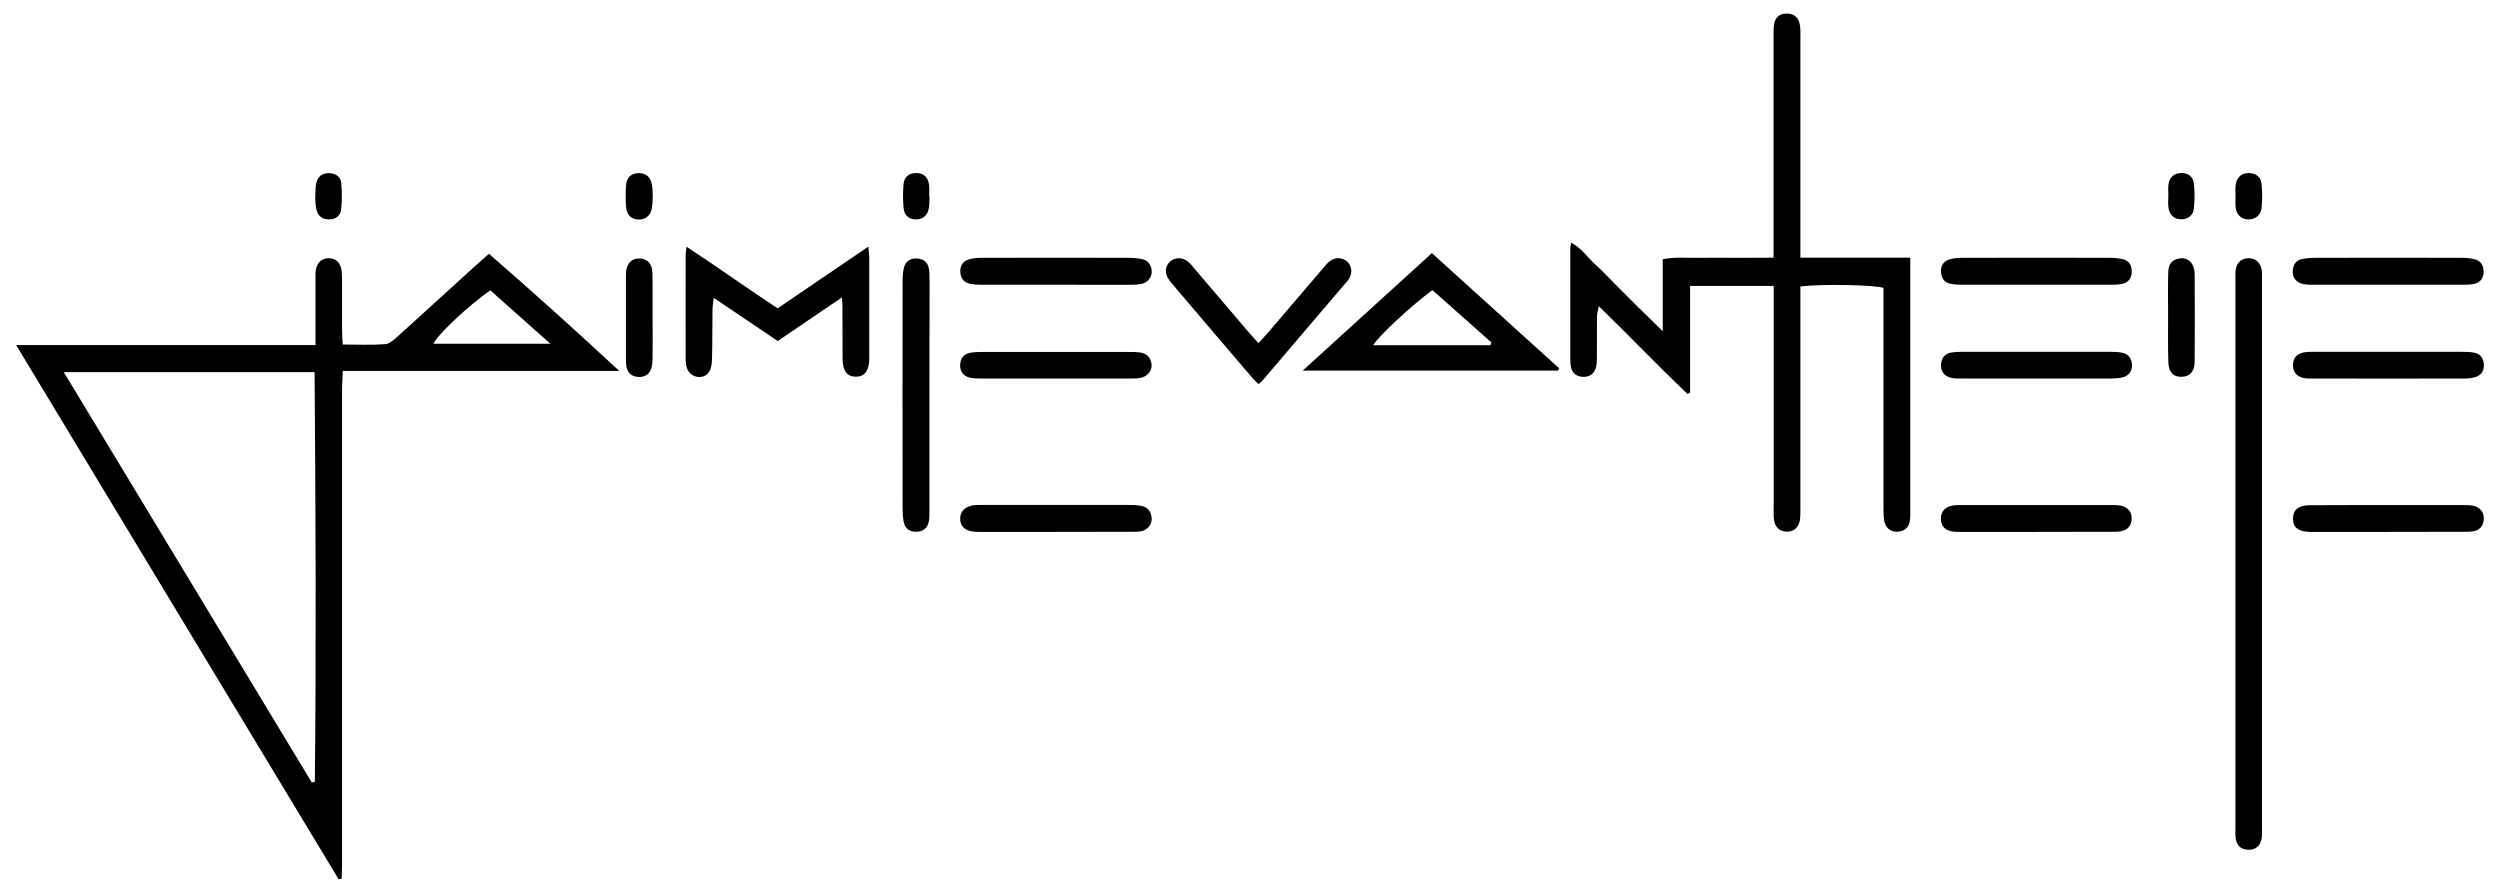
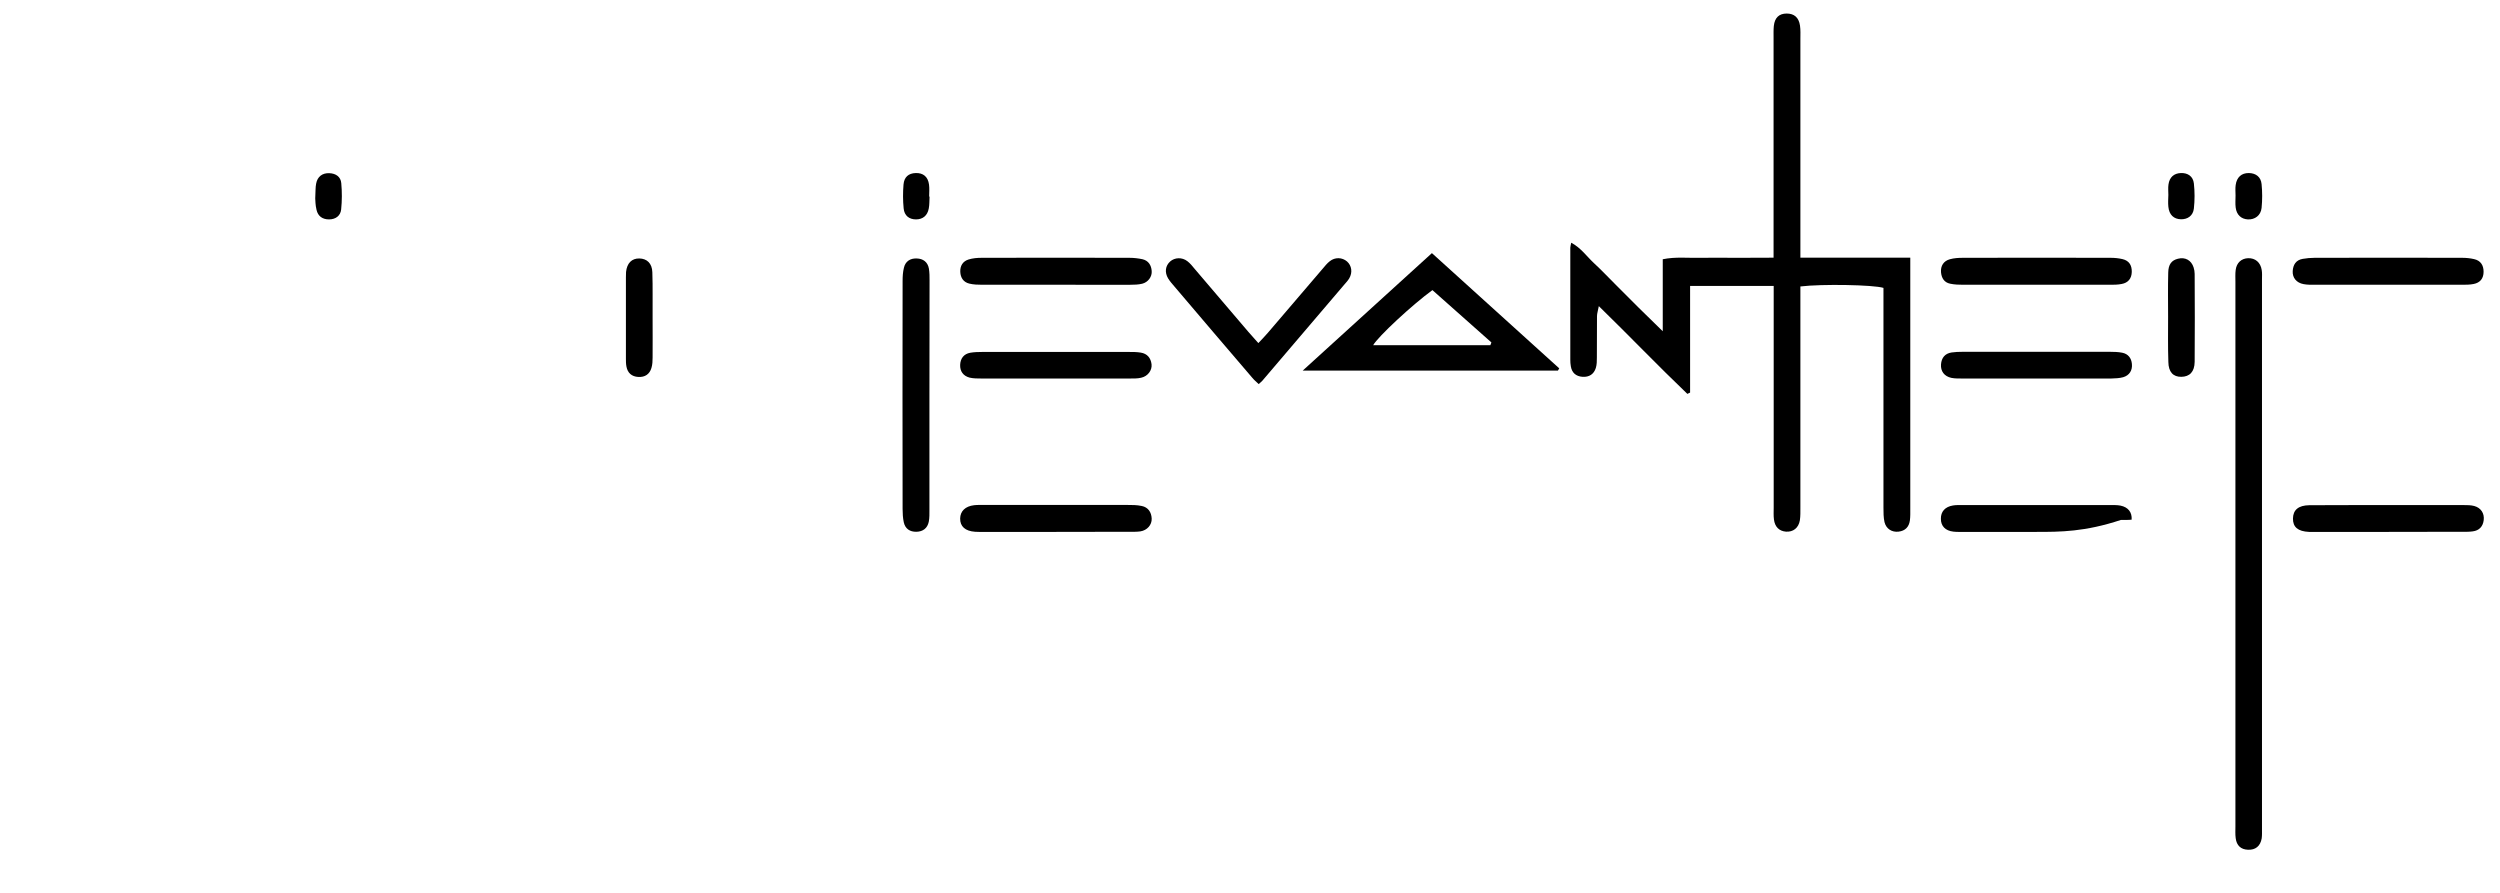
<svg xmlns="http://www.w3.org/2000/svg" version="1.1" id="Laag_1" x="0px" y="0px" viewBox="0 0 1920 685.7" style="enable-background:new 0 0 1920 685.7;" xml:space="preserve">
  <g>
-     <path d="M475.6,284.9c-72.1,0-141.6,0-212.3,0c-0.2,5-0.6,9.3-0.6,13.5c0,121.6,0,243.1,0,364.7c0,3.9-0.2,7.8-0.3,11.7   c-0.8,0.2-1.5,0.4-2.3,0.5C177.9,539.1,95.6,402.9,12.4,265c77.6,0,153.1,0,229.9,0c0-4.4,0-7.8,0-11.1c0-13,0-26,0-38.9   c0-2.4-0.1-4.8,0.2-7.2c0.8-6.1,4.6-9.6,10.1-9.5c5.4,0.1,9,3.5,9.8,9.8c0.3,2.7,0.3,5.5,0.3,8.2c0,12.3,0,24.6,0,36.9   c0,3.4,0.3,6.7,0.5,11.4c11.3,0,22.1,0.5,32.8-0.3c3.2-0.2,6.5-3.4,9.3-5.8c19.5-17.6,38.9-35.4,58.4-53.1   c3.8-3.4,7.6-6.8,11.8-10.5C409,224,441.6,253.3,475.6,284.9z M49,285.8C113.2,391.9,176.3,496.5,239.5,601   c0.8-0.2,1.5-0.4,2.3-0.6c1.1-104.7,0.6-209.5-0.2-314.6C177.3,285.8,114.5,285.8,49,285.8z M376.6,223   c-16.6,11.3-41.3,34.8-43.7,41c29,0,58.2,0,89.8,0C406.4,249.5,391.7,236.5,376.6,223z" />
    <path d="M1362.1,197.9c0-4.8,0-8.5,0-12.1c0-52.2,0-104.5,0-156.7c0-3.1-0.1-6.2,0.2-9.2c0.7-6.4,4.1-9.5,9.9-9.5   c5.7,0,9.3,3,10.2,9.3c0.5,3.4,0.3,6.8,0.3,10.2c0,51.9,0,103.8,0,155.7c0,3.7,0,7.3,0,12.3c28.5,0,55.9,0,84.4,0c0,5,0,8.7,0,12.4   c0,60.1,0,120.2,0,180.2c0,3.1,0.1,6.2-0.3,9.2c-0.7,5-3.6,8-8.7,8.6c-5.1,0.6-9.5-2.1-10.8-7.3c-0.8-3.6-0.8-7.4-0.8-11.2   c0-52.6,0-105.1,0-157.7c0-3.7,0-7.5,0-11c-7.5-2.4-47.4-3.1-63.8-1.1c0,3.4,0,7,0,10.7c0,52.9,0,105.8,0,158.7   c0,3.4,0.1,6.9-0.4,10.2c-1,5.9-5.2,9.1-10.7,8.7c-5.1-0.4-8.5-3.6-9.2-9.3c-0.4-3-0.2-6.1-0.2-9.2c0-52.9,0-105.8,0-158.7   c0-3.7,0-7.3,0-11.5c-21.8,0-42.4,0-64.2,0c0,27.7,0,54.8,0,81.9c-0.7,0.3-1.4,0.7-2.1,1c-22.7-21.7-44.5-44.5-68-67.4   c-0.6,3.4-1.4,5.6-1.4,7.7c-0.1,10.6,0,21.2-0.1,31.7c0,2.7,0,5.5-0.8,8.1c-1.5,4.8-5.1,7.1-10.2,6.8c-5.1-0.4-8.2-3.1-9-8.1   c-0.3-1.7-0.4-3.4-0.4-5.1c0-28.7,0-57.3,0-86c0-1,0.4-2,0.7-3.8c7.6,4,12.1,10.8,17.9,16.1c5.8,5.3,11.1,11.1,16.7,16.6   c5.8,5.8,11.6,11.6,17.4,17.4c5.5,5.4,11,10.8,18.3,17.9c0-19.8,0-37.1,0-55.3c9.8-2,19-0.9,28-1.1c9.6-0.2,19.1,0,28.7,0   C1342.7,197.9,1351.8,197.9,1362.1,197.9z" />
    <path d="M1716.8,425.5c0-69.7,0-139.3,0-209c0-3.1-0.2-6.2,0.2-9.2c0.7-5.5,4.4-8.8,9.5-9c5.5-0.2,9.6,3.2,10.5,9.1   c0.4,2.3,0.2,4.8,0.2,7.2c0,140.7,0,281.4,0,422c0,2.4,0.1,4.8-0.2,7.2c-1,6-4.8,9.1-10.6,8.8c-5.4-0.2-8.7-3.2-9.4-8.9   c-0.4-3-0.2-6.1-0.2-9.2C1716.8,564.8,1716.8,495.2,1716.8,425.5z" />
    <path d="M1196.5,284.6c-64.5,0-128.9,0-196,0c34-30.9,66.3-60.3,99.2-90.2c33,29.8,65.4,59.2,97.8,88.5   C1197.1,283.5,1196.8,284,1196.5,284.6z M1144.6,265.1c0.3-0.7,0.5-1.4,0.8-2.1c-15.2-13.5-30.3-26.9-45.3-40.2   c-15.4,11.2-41.9,35.8-45.5,42.3C1084.8,265.1,1114.7,265.1,1144.6,265.1z" />
-     <path d="M646.6,228.4c-17.2,11.7-33.1,22.5-49.3,33.5c-16.3-11-32.1-21.7-49.1-33.1c-0.5,3.8-1,6.3-1,8.8c-0.2,13,0,25.9-0.4,38.9   c-0.1,3.2-0.7,7-2.5,9.5c-4,5.6-13.2,4.3-16.2-2c-1.1-2.4-1.5-5.3-1.5-7.9c-0.1-27,0-53.9,0-80.9c0-1.2,0.3-2.5,0.7-5.7   c24.2,15.9,46.5,31.9,69.9,47.3c22.9-15.6,45.6-31,69.7-47.4c0.3,4.1,0.7,6.3,0.7,8.6c0,25.6,0,51.2,0,76.8c0,0.3,0,0.7,0,1   c-0.2,9.1-3.7,13.6-10.4,13.5c-6.7-0.1-10-4.3-10.1-13.7c-0.1-12.3,0-24.6-0.1-36.9C647.2,235.9,646.8,233,646.6,228.4z" />
    <path d="M713.8,303.4c0,29.4,0,58.7,0,88.1c0,3.1,0.1,6.2-0.5,9.2c-1,4.9-4.4,7.6-9.5,7.7c-5,0.1-8.6-2.3-9.7-7.3   c-0.7-3.3-0.9-6.8-0.9-10.2c-0.1-58.4-0.1-116.7,0-175.1c0-3.4,0.2-6.9,1-10.1c1.1-5,4.9-7.4,9.8-7.2c4.9,0.1,8.5,2.7,9.4,7.8   c0.5,3,0.5,6.1,0.5,9.2C713.8,244.7,713.8,274.1,713.8,303.4z" />
    <path d="M966.4,263.5c2.9-3.1,5.3-5.5,7.4-8c14-16.3,27.9-32.6,41.9-49c1.8-2.1,3.5-4.3,5.6-5.9c4-3.2,9.5-3,13.2,0.2   c3.6,3.2,4.4,8.4,1.7,13c-1,1.7-2.5,3.3-3.8,4.8c-21,24.7-42,49.3-63,73.9c-0.6,0.7-1.5,1.3-2.7,2.5c-1.7-1.6-3.5-3.1-4.9-4.8   c-19.9-23.3-39.9-46.6-59.7-70c-1.8-2.1-3.6-4.1-5-6.4c-2.8-4.7-2.1-9.7,1.6-13c3.5-3.1,9.1-3.4,13.2-0.2c2.1,1.6,3.9,3.8,5.6,5.9   c13.7,16.1,27.4,32.2,41.1,48.2C961,257.5,963.4,260.2,966.4,263.5z" />
    <path d="M810.7,218.7c-18.7,0-37.5,0-56.2,0c-3.4,0-6.9-0.1-10.1-0.9c-4.5-1.1-6.7-4.5-6.9-9c-0.2-4.6,1.9-8.1,6.3-9.5   c3.2-1,6.7-1.3,10.1-1.3c37.8-0.1,75.7-0.1,113.5,0c3.4,0,6.8,0.4,10.1,1.1c4.5,1.1,6.7,4.6,7,9c0.4,4.4-2.8,8.7-7.3,9.8   c-2.9,0.7-6.1,0.8-9.1,0.8C848.8,218.7,829.8,218.7,810.7,218.7z" />
    <path d="M1833.5,218.7c-18.4,0-36.8,0-55.2,0c-3.1,0-6.2,0.1-9.2-0.5c-5.4-1-8.6-4.9-8.3-10c0.3-4.9,2.5-8.5,7.7-9.4   c3-0.5,6.1-0.8,9.1-0.8c37.8-0.1,75.6-0.1,113.4,0c3,0,6.1,0.3,9.1,1c5,1.1,7.3,4.7,7.3,9.7c0,5.1-2.6,8.4-7.6,9.4   c-3,0.6-6.1,0.6-9.1,0.6C1871.7,218.7,1852.6,218.7,1833.5,218.7z" />
    <path d="M1564.1,218.7c-18.7,0-37.5,0-56.2,0c-3.4,0-6.8-0.1-10.1-0.8c-4.6-0.9-6.7-4.3-7.1-8.8c-0.4-4.9,2-8.7,6.8-10   c3.2-0.9,6.7-1.1,10.1-1.1c37.8-0.1,75.6-0.1,113.4,0c3,0,6.1,0.3,9.1,1c5.1,1.2,7.2,4.8,7.1,9.8c-0.1,5.1-2.8,8.4-7.8,9.3   c-3,0.6-6.1,0.6-9.1,0.6C1601.5,218.7,1582.8,218.7,1564.1,218.7z" />
    <path d="M811,290.7c-19.1,0-38.2,0-57.3,0c-3,0-6.2,0-9.1-0.7c-4.8-1.3-7.4-4.8-7.2-9.8c0.2-4.9,2.8-8.4,7.8-9.3   c3-0.5,6.1-0.6,9.2-0.6c37.5,0,75,0,112.5,0c3.1,0,6.2,0,9.2,0.5c5,0.8,7.7,4.1,8.3,9c0.5,4.6-2.9,9.2-8,10.3   c-2.9,0.7-6.1,0.6-9.1,0.6C848.5,290.7,829.7,290.7,811,290.7z" />
    <path d="M810.3,408.5c-18.1,0-36.1,0-54.2,0c-2.4,0-4.8,0.1-7.2-0.1c-7.6-0.5-11.6-4.1-11.5-10.2c0.1-5.6,3.9-9.4,10.7-10.2   c2.7-0.3,5.4-0.2,8.2-0.2c36.5,0,73,0,109.4,0c3.7,0,7.5,0,11.2,0.8c4.9,1,7.4,4.8,7.6,9.7c0.2,4.8-3.5,9-8.7,9.8   c-2.7,0.4-5.4,0.3-8.2,0.3C848.4,408.5,829.3,408.5,810.3,408.5z" />
-     <path d="M1834,270.2c18.7,0,37.5,0,56.2,0c3.4,0,6.9,0,10.2,0.7c4.5,0.9,6.9,4.2,7.2,8.8c0.3,4.6-1.6,8.1-5.9,9.7   c-2.5,0.9-5.3,1.2-8,1.3c-39.5,0.1-79,0.1-118.5,0c-2,0-4.1,0-6.1-0.4c-5.4-1.2-8.3-4.9-8.1-10.2c0.1-5.3,3.1-8.6,8.8-9.5   c3-0.5,6.1-0.4,9.2-0.4C1797.2,270.2,1815.6,270.2,1834,270.2z" />
-     <path d="M1563.6,408.5c-18.4,0-36.8,0-55.2,0c-2.7,0-5.5,0.1-8.2-0.2c-6.2-0.7-9.6-4.3-9.6-9.8c-0.1-5.6,3.2-9.3,9.3-10.3   c2.3-0.4,4.8-0.3,7.1-0.3c37.8,0,75.6,0,113.4,0c2.7,0,5.5-0.1,8.1,0.4c6,1.2,9,5.2,8.6,10.8c-0.4,5.1-3.6,8.4-9.3,9.1   c-2.7,0.3-5.4,0.2-8.2,0.2C1601.1,408.5,1582.4,408.5,1563.6,408.5z" />
+     <path d="M1563.6,408.5c-18.4,0-36.8,0-55.2,0c-2.7,0-5.5,0.1-8.2-0.2c-6.2-0.7-9.6-4.3-9.6-9.8c-0.1-5.6,3.2-9.3,9.3-10.3   c2.3-0.4,4.8-0.3,7.1-0.3c37.8,0,75.6,0,113.4,0c2.7,0,5.5-0.1,8.1,0.4c6,1.2,9,5.2,8.6,10.8c-2.7,0.3-5.4,0.2-8.2,0.2C1601.1,408.5,1582.4,408.5,1563.6,408.5z" />
    <path d="M1564.1,290.7c-18.8,0-37.6,0-56.3,0c-3.1,0-6.2,0.1-9.2-0.5c-5.4-1.2-8.3-5.1-7.9-10.4c0.4-5,3-8.3,8.1-9.1   c2.7-0.4,5.4-0.5,8.2-0.5c37.9,0,75.8,0,113.7,0c3.1,0,6.2,0.1,9.2,0.7c4.5,0.9,7,4.1,7.4,8.6c0.5,4.9-1.9,8.8-6.7,10.2   c-2.9,0.8-6,0.9-9.1,1C1602.3,290.7,1583.2,290.7,1564.1,290.7z" />
    <path d="M1833.6,408.5c-17.7,0-35.4,0-53.1,0c-2.4,0-4.8,0.1-7.2,0c-8.5-0.4-12.4-3.7-12.3-10.3c0.1-6.5,4.1-10.1,12.6-10.2   c29.6-0.2,59.3-0.1,88.9-0.1c9.9,0,19.8,0,29.6,0c2.7,0,5.5,0,8.1,0.7c5.2,1.4,7.9,5.7,7.3,10.8c-0.6,5-3.5,8.1-8.5,8.7   c-2.7,0.4-5.4,0.3-8.2,0.3C1871.8,408.5,1852.7,408.5,1833.6,408.5z" />
    <path d="M1665.1,243.2c0-11.3-0.2-22.5,0.1-33.8c0.1-6.4,2.6-9.5,7.5-10.7c5.5-1.4,10.2,1.1,12,6.7c0.5,1.6,0.8,3.3,0.8,5   c0.1,22.5,0.2,45,0,67.5c-0.1,7.7-3.9,11.4-10.2,11.5c-6.3,0.1-9.9-3.7-10-11.4C1664.9,266.4,1665.1,254.8,1665.1,243.2z" />
    <path d="M501.2,243.8c0,10.2,0.1,20.5,0,30.7c0,2.7-0.1,5.5-0.9,8.1c-1.4,4.8-5,7.2-10.1,6.9c-5.1-0.3-8.2-3.1-9.1-8   c-0.4-2-0.4-4.1-0.4-6.1c0-20.8,0-41.6,0-62.4c0-1.4,0-2.7,0.1-4.1c0.7-6.8,4.4-10.5,10.2-10.4c5.8,0.1,9.8,3.7,10,10.6   C501.4,220.6,501.1,232.2,501.2,243.8C501.1,243.8,501.1,243.8,501.2,243.8z" />
-     <path d="M501.3,151.2c-0.2,2.6-0.1,6.1-0.8,9.4c-1.2,5.4-5.2,8.2-10.3,8c-5.1-0.2-8.8-3.4-9.3-9c-0.5-5.7-0.5-11.6-0.1-17.3   c0.4-5.8,3.7-8.9,8.9-9.3c5.6-0.5,9.8,2.5,10.9,8.4C501.3,144.3,501.1,147.4,501.3,151.2z" />
    <path d="M1716.9,150.2c0-2.7-0.3-5.5,0.1-8.1c0.8-6,4.5-9.3,10.2-9.2c5.3,0.1,9.2,3,9.7,8.5c0.6,6.1,0.6,12.2,0,18.3   c-0.6,5.8-5.2,9.1-10.6,8.8c-5.1-0.3-8.6-3.5-9.3-9.1C1716.6,156.4,1716.9,153.3,1716.9,150.2   C1716.9,150.2,1716.9,150.2,1716.9,150.2z" />
    <path d="M713.9,151c-0.2,3,0,6.1-0.6,9.1c-1,5.5-4.6,8.4-9.8,8.4c-5.3,0-9-2.9-9.5-8.5c-0.6-6-0.6-12.2-0.1-18.3   c0.5-5.8,3.9-8.6,9.3-8.8c5.8-0.2,9.5,2.8,10.3,8.9c0.4,3,0.1,6.1,0.1,9.1C713.6,151,713.8,151,713.9,151z" />
    <path d="M1665.3,149.7c0-2.7-0.3-5.5,0.1-8.1c0.8-5.5,4.2-8.5,9.5-8.7c5.3-0.2,9.4,2.5,10,8c0.7,6.3,0.7,12.9,0,19.2   c-0.6,5.6-4.8,8.4-9.9,8.3c-5.5-0.1-9.1-3.4-9.7-9.6C1665,155.9,1665.2,152.8,1665.3,149.7C1665.2,149.7,1665.3,149.7,1665.3,149.7   z" />
    <path d="M242.1,152.4c0.3-5.4,0.1-8.5,0.7-11.4c1-5.4,4.8-8.2,10.1-8c5.1,0.2,8.8,2.8,9.2,7.7c0.6,6.7,0.6,13.5-0.1,20.2   c-0.5,4.8-4.2,7.6-9.3,7.6c-5.1,0-8.5-2.5-9.6-7.3C242.2,157.6,242.2,153.8,242.1,152.4z" />
  </g>
</svg>